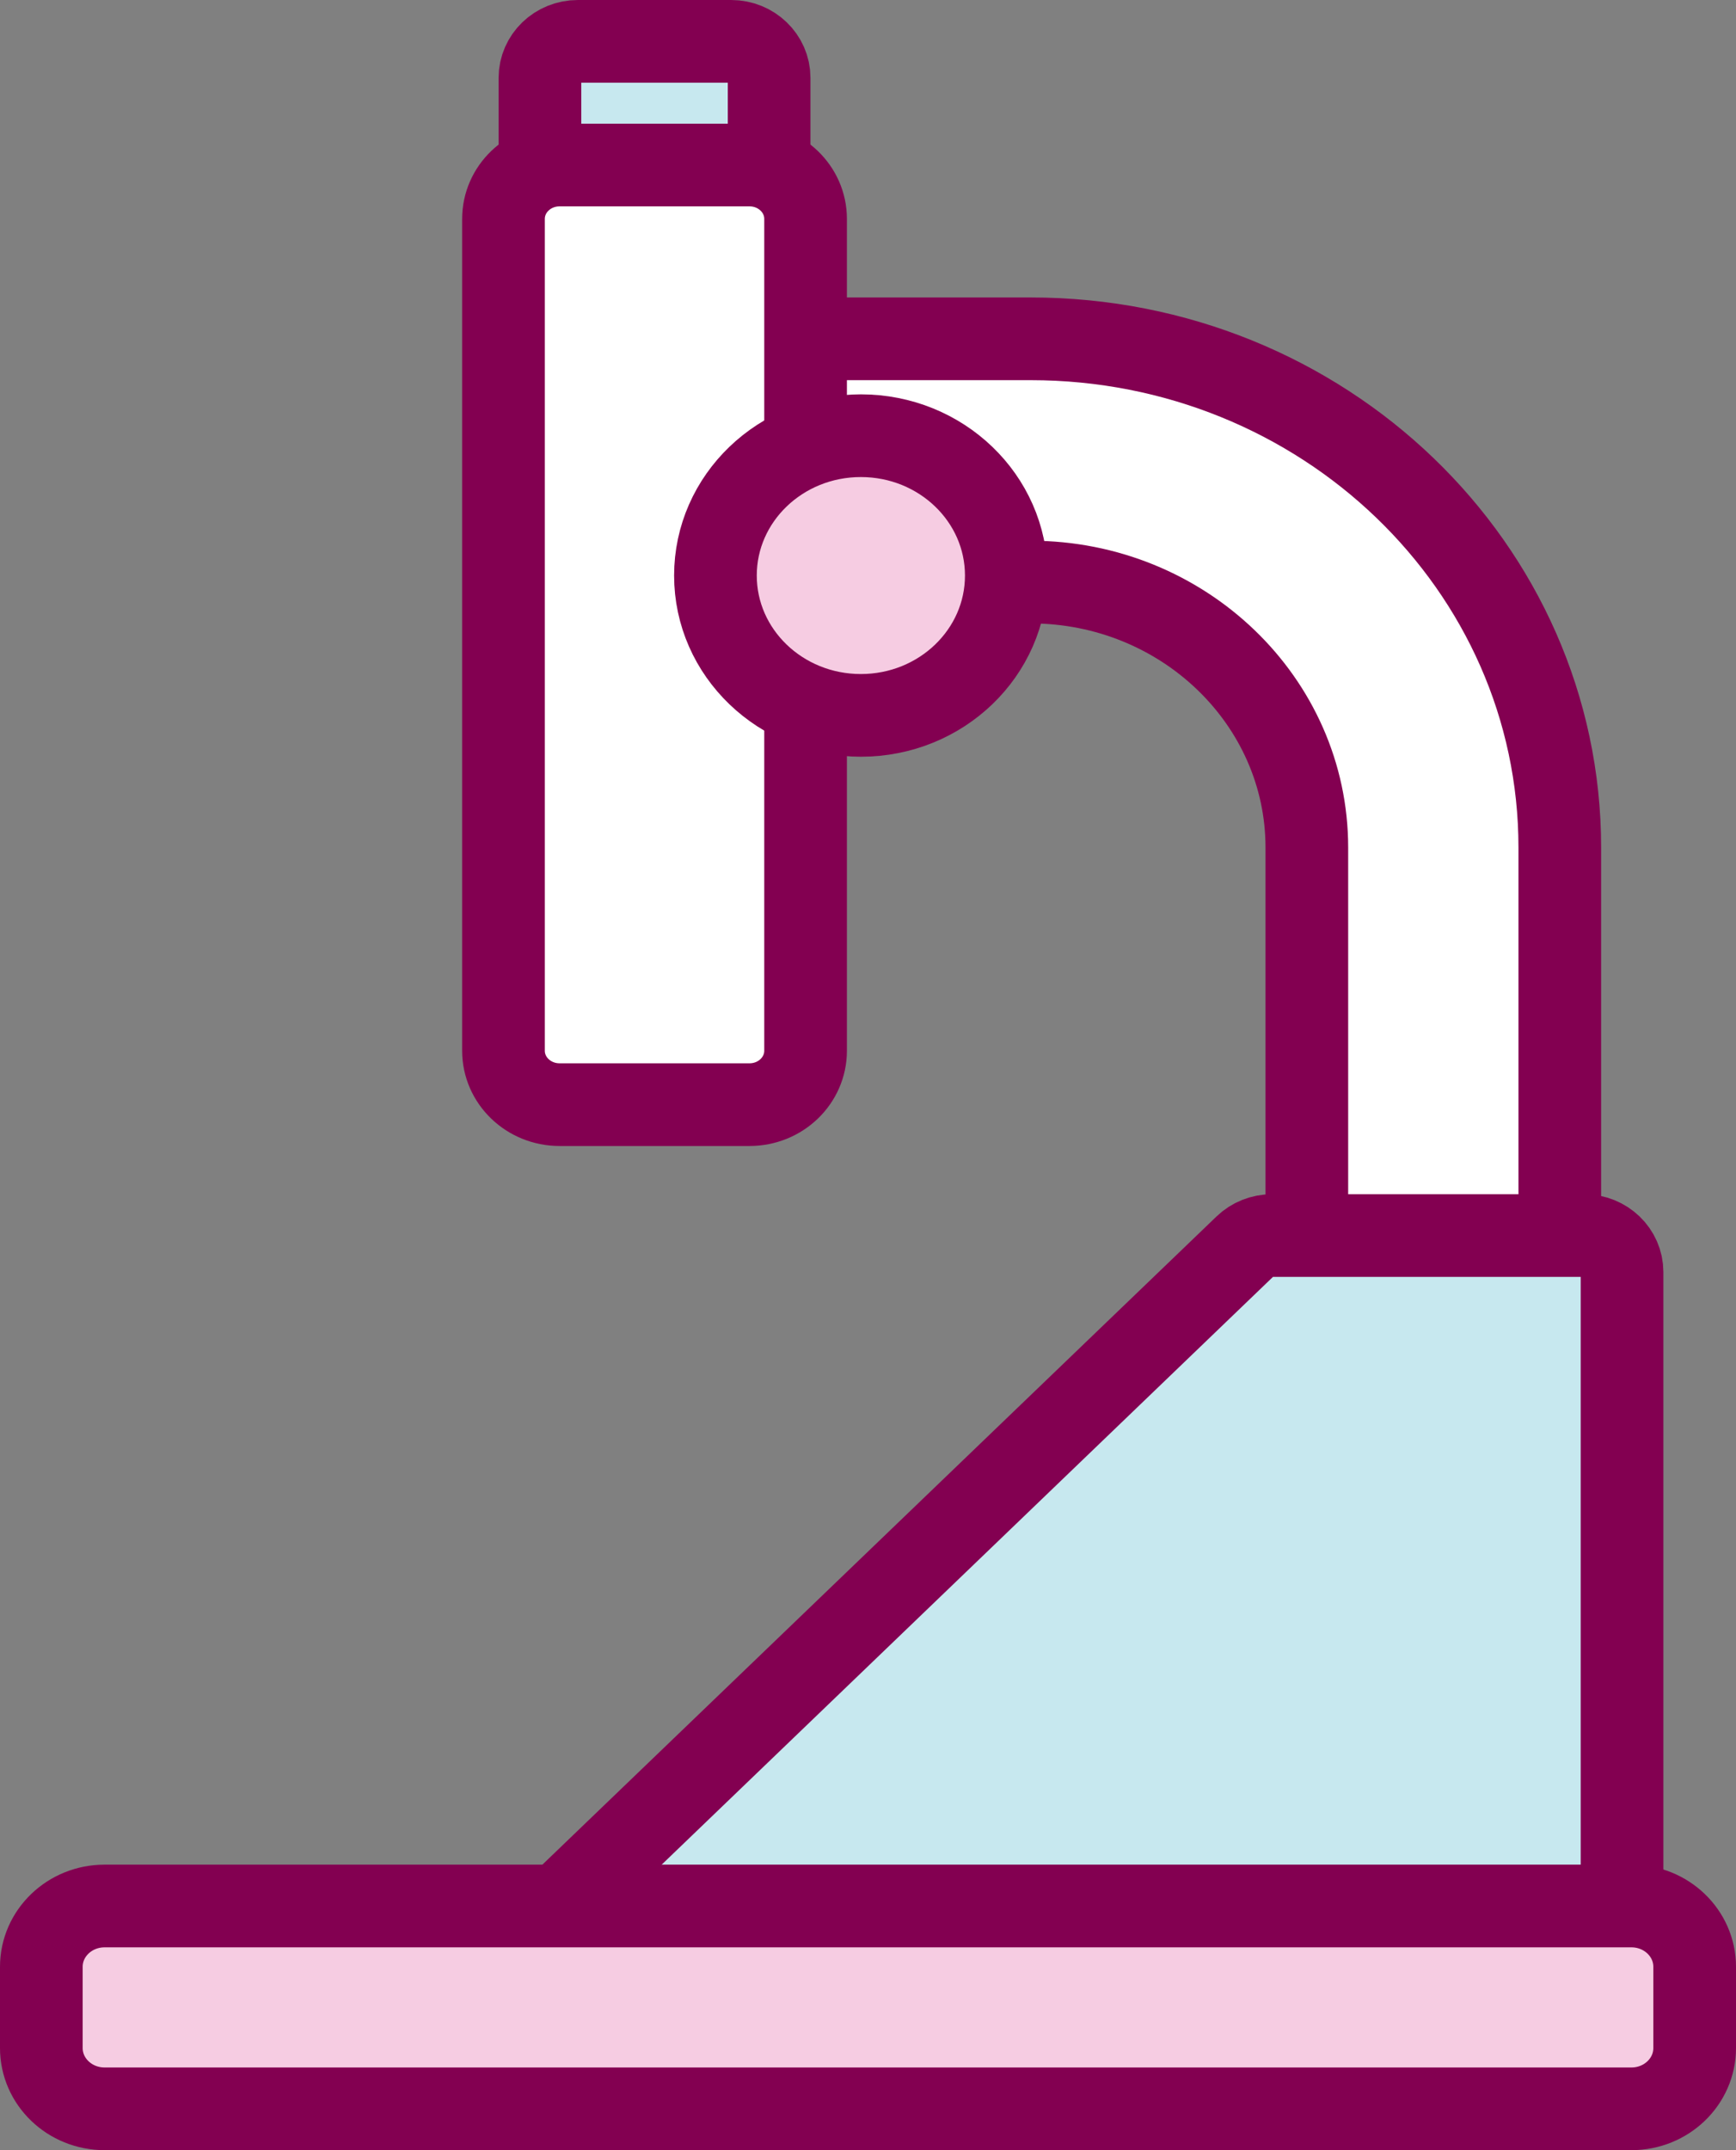
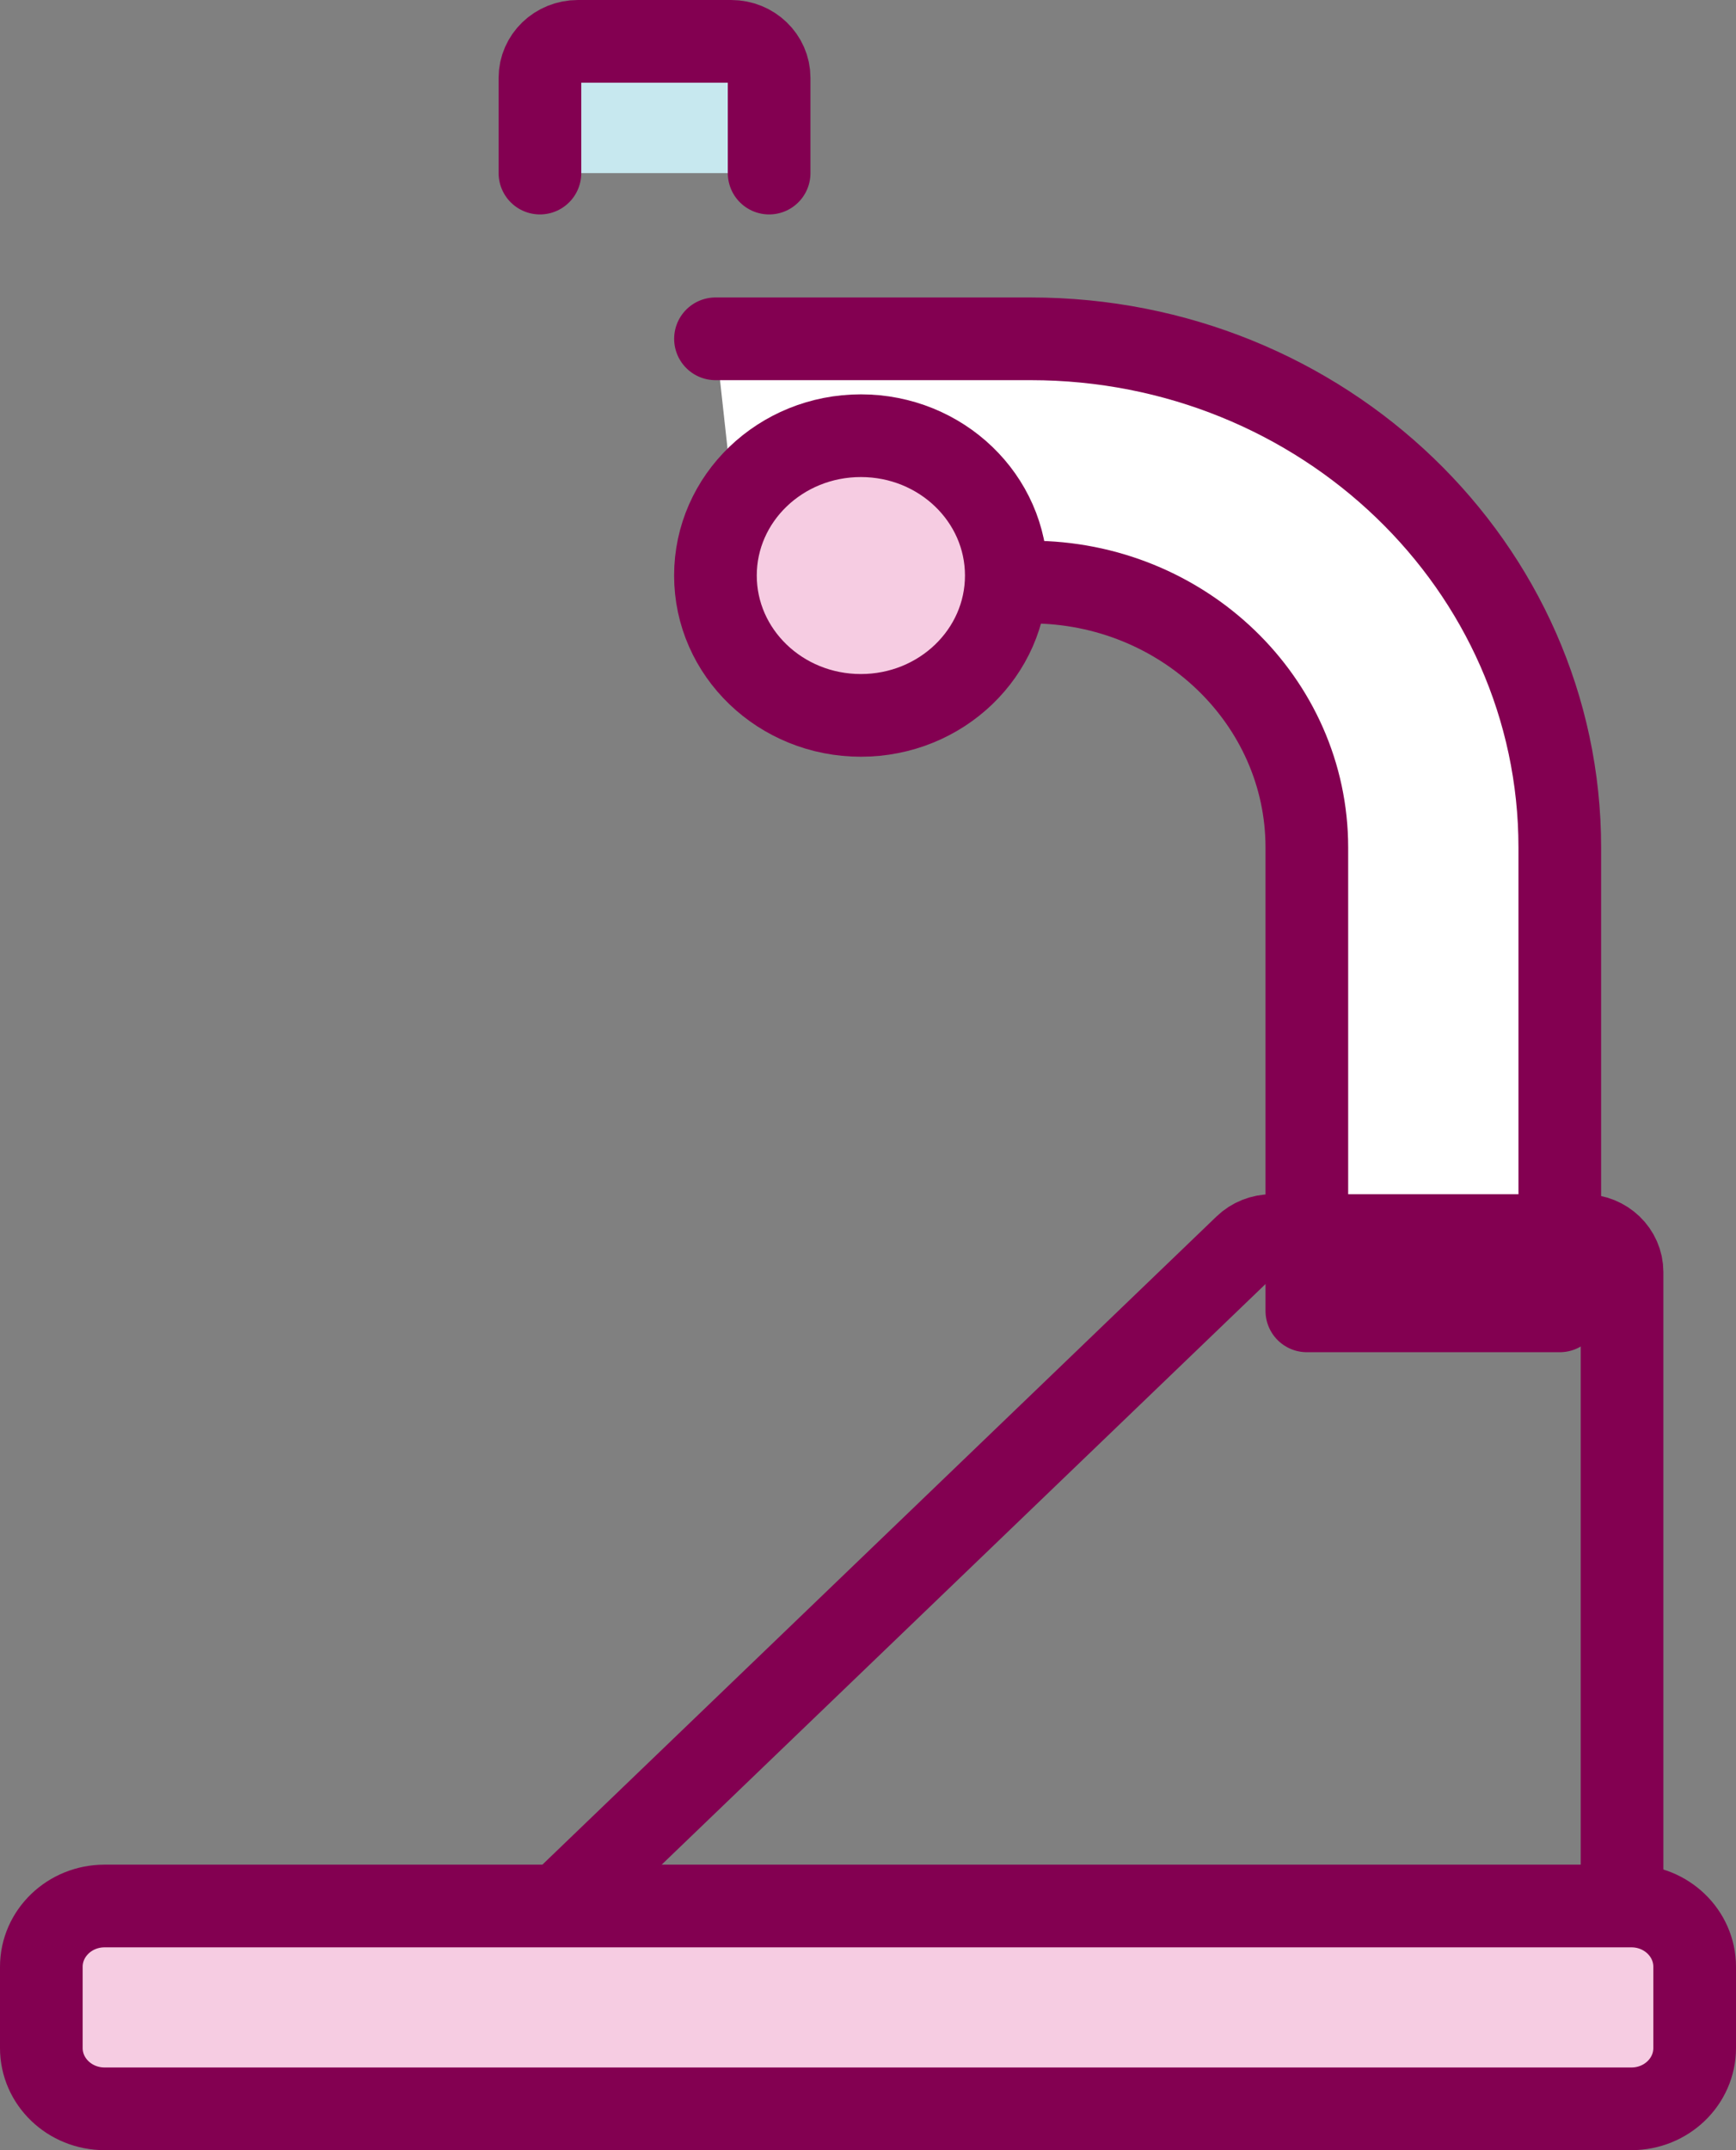
<svg xmlns="http://www.w3.org/2000/svg" width="42" height="52" viewBox="0 0 42 52" fill="none">
  <rect x="0" y="0" width="42" height="52" fill="#808080" stroke="none" />
  <path d="M18.608 4.186V1.883C18.608 1.396 18.197 1 17.69 1H13.981C13.474 1 13.063 1.395 13.063 1.883V4.186" fill="#C7E8EF" />
  <path d="M18.608 4.186V1.883C18.608 1.396 18.197 1 17.69 1H13.981C13.474 1 13.063 1.395 13.063 1.883V4.186" stroke="#830051" stroke-width="2" stroke-linecap="round" stroke-linejoin="round" />
  <path d="M17.956 14.077H24.936C28.621 14.077 31.617 16.956 31.617 20.497V31.702H37.737V20.498C37.737 13.703 32.006 8.194 24.936 8.194H17.31" fill="white" />
  <path d="M17.956 14.077H24.936C28.621 14.077 31.617 16.956 31.617 20.497V31.702H37.737V20.498C37.737 13.703 32.006 8.194 24.936 8.194H17.31" stroke="#830051" stroke-width="2" stroke-linecap="round" stroke-linejoin="round" />
-   <path d="M39.243 46.095V30.764C39.243 30.277 38.832 29.881 38.325 29.881H30.774C30.53 29.881 30.297 29.974 30.125 30.14L13.526 46.094" fill="#C7E8EF" />
  <path d="M39.243 46.095V30.764C39.243 30.277 38.832 29.881 38.325 29.881H30.774C30.53 29.881 30.297 29.974 30.125 30.14L13.526 46.094" stroke="#830051" stroke-width="2" stroke-linecap="round" stroke-linejoin="round" />
  <path d="M39.471 51L2.53 51C1.685 51 1 50.342 1 49.53L1 47.565C1 46.754 1.685 46.095 2.53 46.095L39.471 46.095C40.315 46.095 41 46.754 41 47.565V49.53C41 50.342 40.315 51 39.471 51Z" fill="#F6CCE2" stroke="#830051" stroke-width="2" stroke-linecap="round" stroke-linejoin="round" />
-   <path d="M18.134 26.715H13.537C12.788 26.715 12.181 26.131 12.181 25.412L12.181 5.294C12.181 4.574 12.788 3.991 13.537 3.991H18.134C18.883 3.991 19.49 4.574 19.49 5.294L19.49 25.412C19.49 26.131 18.883 26.715 18.134 26.715Z" fill="white" stroke="#830051" stroke-width="2" stroke-linecap="round" stroke-linejoin="round" />
  <path d="M20.827 17.301C18.884 17.301 17.309 15.787 17.309 13.919C17.309 12.051 18.884 10.537 20.827 10.537C22.771 10.537 24.346 12.051 24.346 13.919C24.346 15.787 22.771 17.301 20.827 17.301Z" fill="#F6CCE2" stroke="#830051" stroke-width="2" stroke-linecap="round" stroke-linejoin="round" />
</svg>